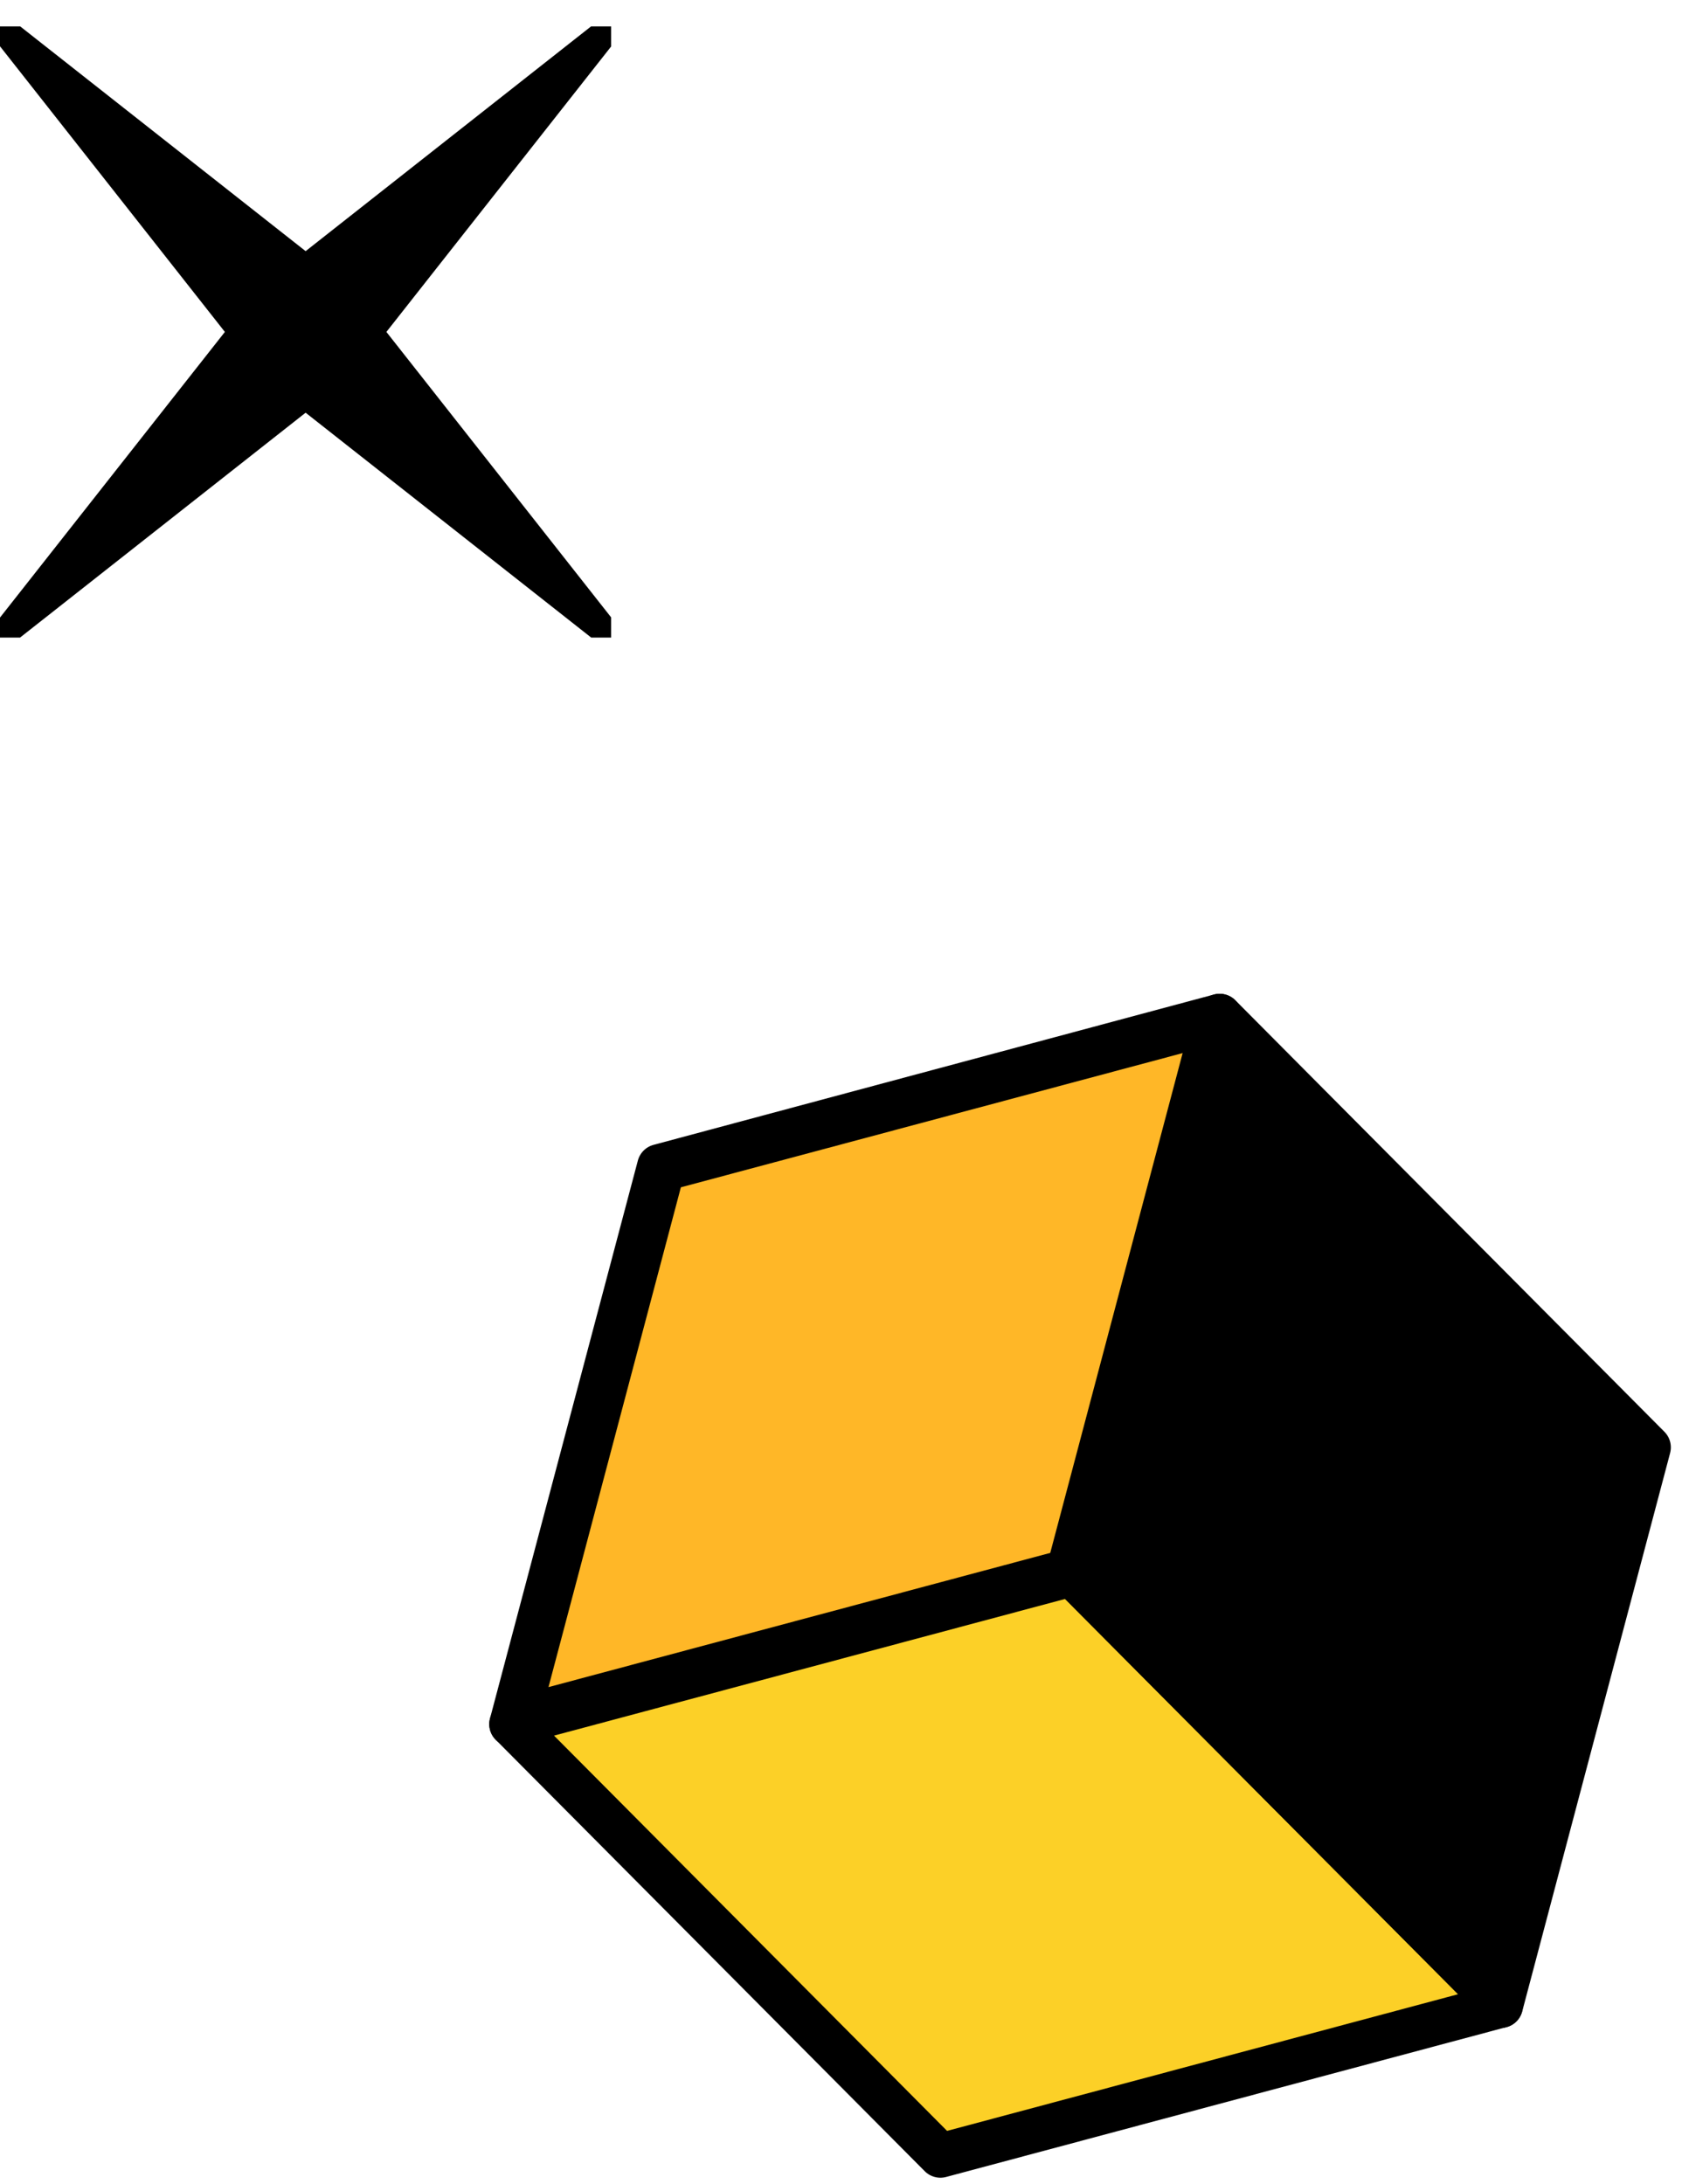
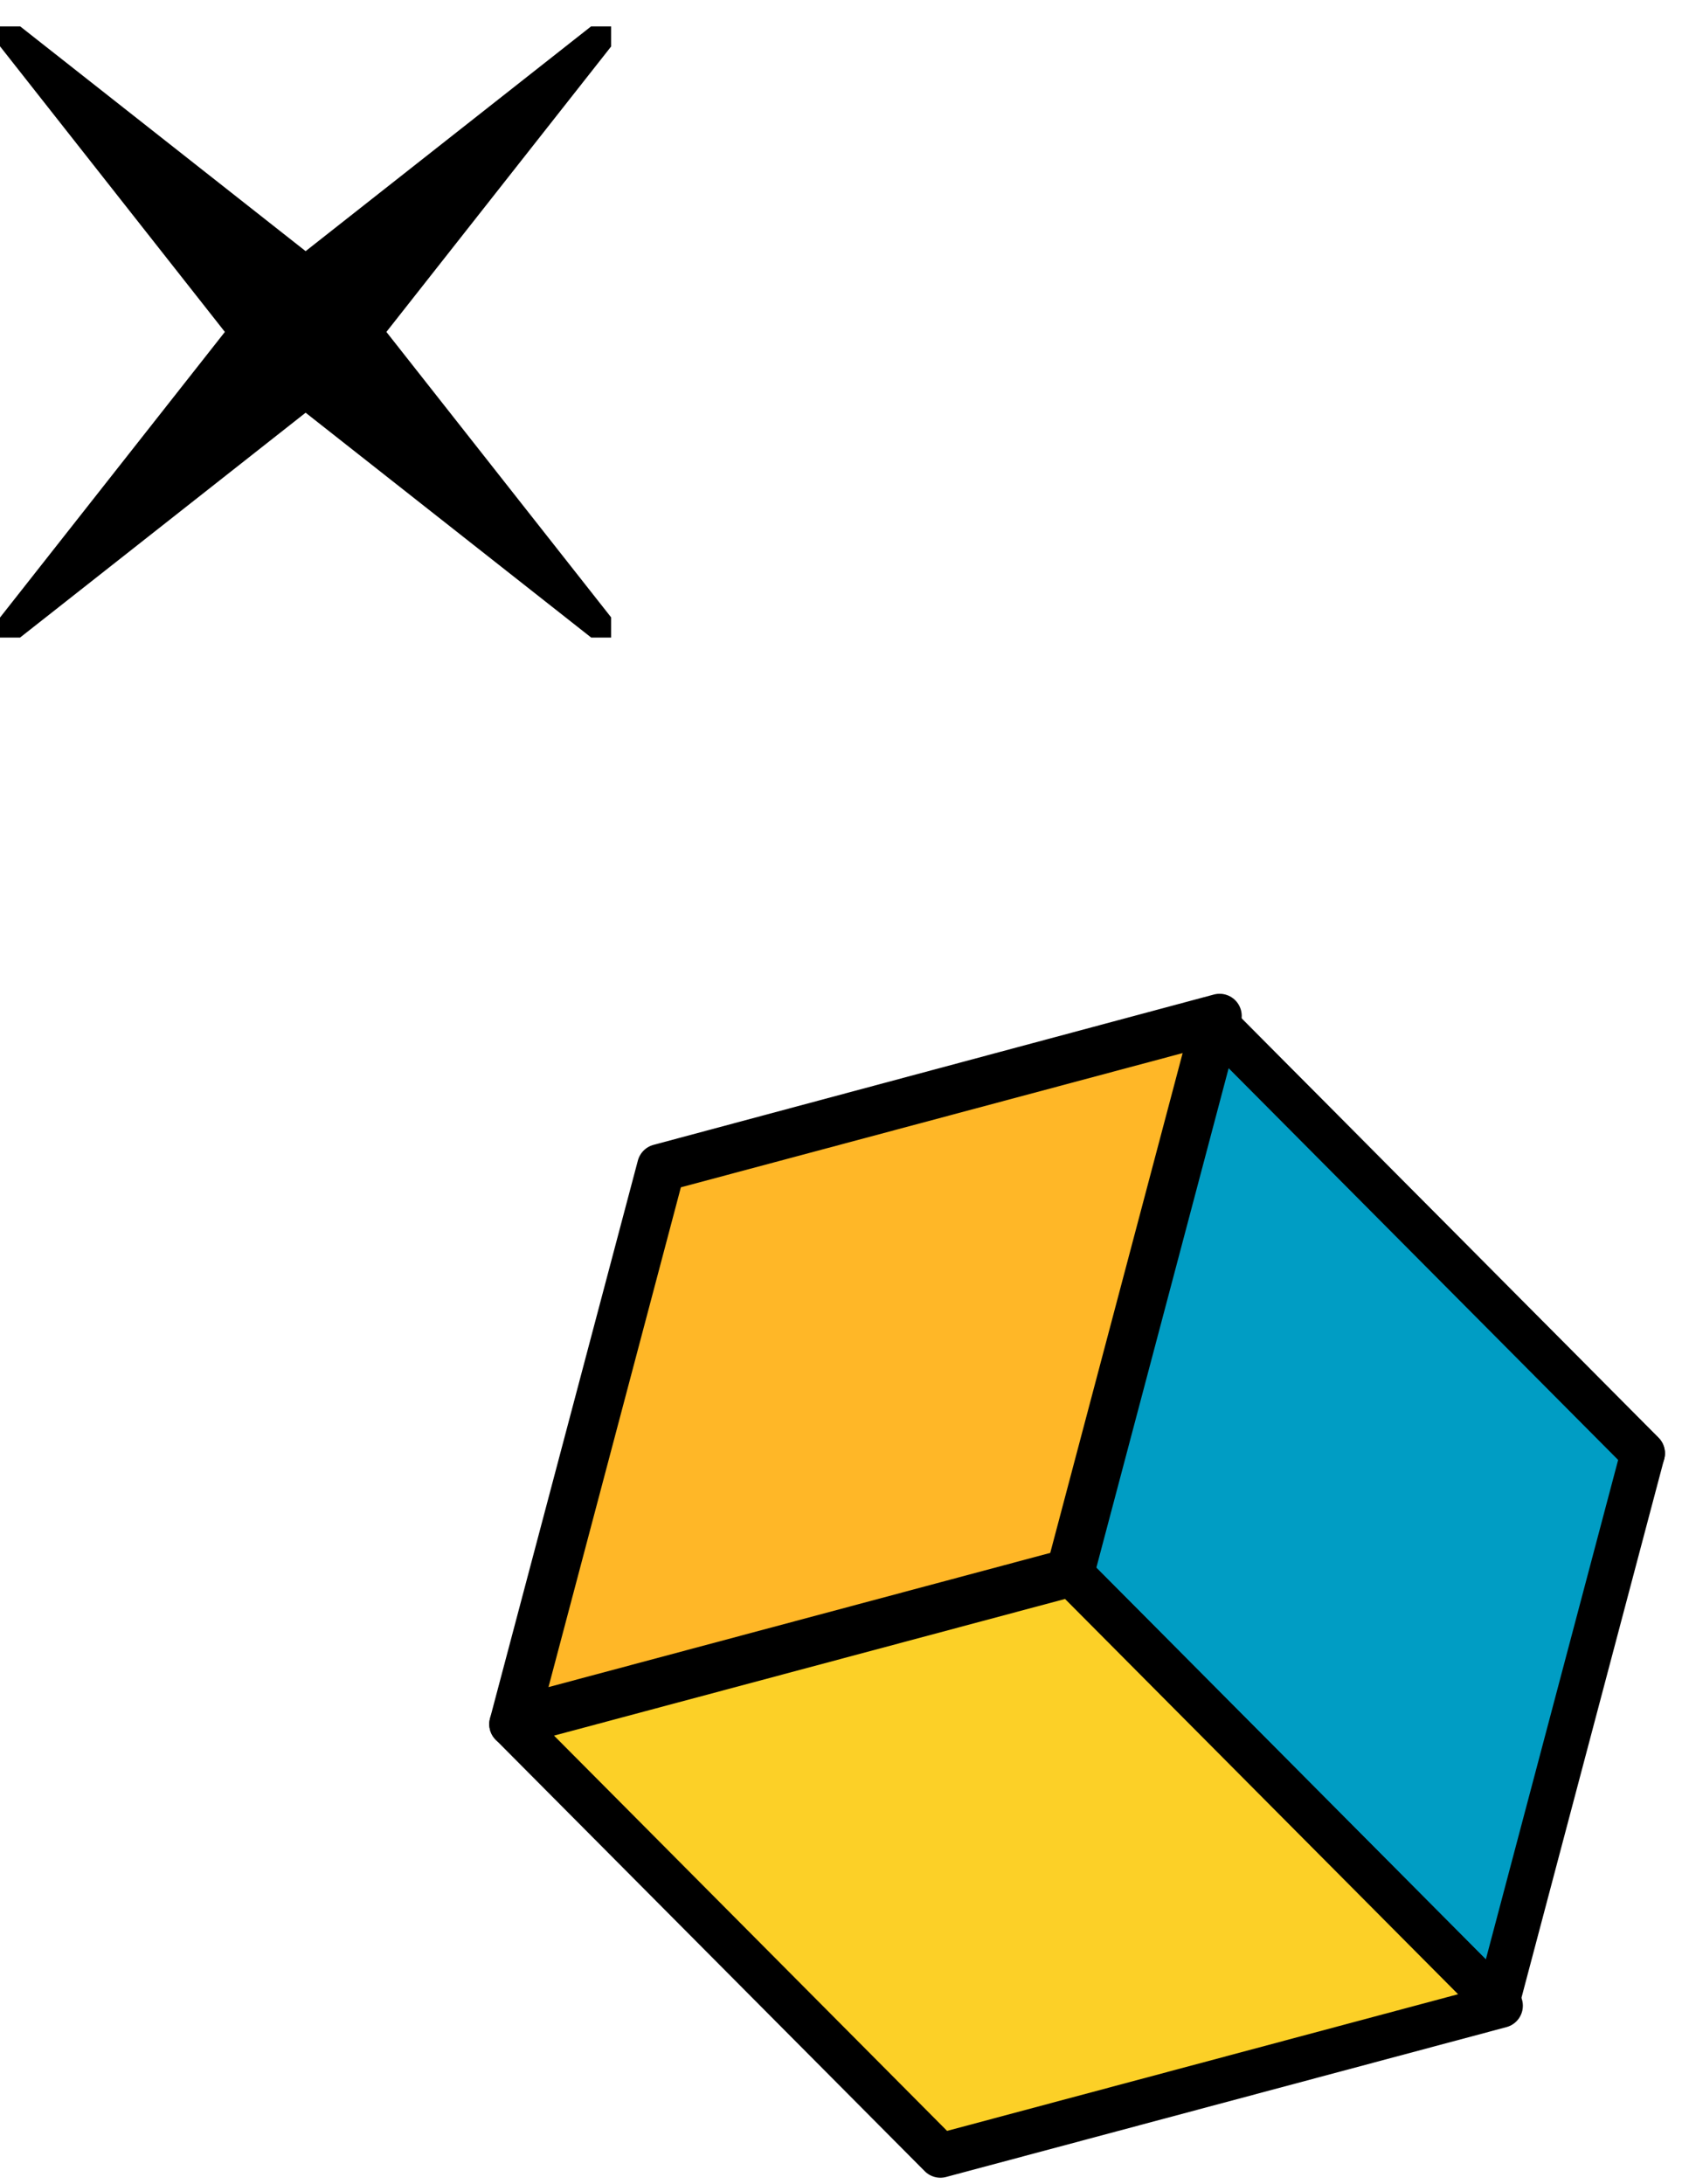
<svg xmlns="http://www.w3.org/2000/svg" width="57" height="74" viewBox="0 0 57 74" fill="none">
  <g clip-path="url(#clip0_113_1361)">
    <path d="M41.134 34.627L55.673 49.249L36.998 54.244L22.46 39.622L41.134 34.627Z" fill="black" stroke="black" stroke-width="1.5" stroke-linecap="round" stroke-linejoin="round" />
    <path d="M22.46 39.615L36.999 54.237L32.07 72.845L17.531 58.223L22.46 39.615Z" fill="black" stroke="black" stroke-width="1.5" stroke-linecap="round" stroke-linejoin="round" />
    <path d="M36.205 53.233L50.744 67.855L32.07 72.85L17.531 58.229L36.205 53.233Z" fill="#006E88" stroke="black" stroke-width="1.5" stroke-linecap="round" stroke-linejoin="round" />
    <path d="M41.132 34.627L55.671 49.249L50.742 67.856L36.203 53.235L41.132 34.627Z" fill="#009DC4" stroke="black" stroke-width="1.5" stroke-linecap="round" stroke-linejoin="round" />
    <path d="M22.341 39.52L41.33 34.426L36.318 53.348L17.33 58.426L22.341 39.52ZM36.202 53.232L41.131 34.624L22.457 39.619L17.528 58.227L36.219 53.216" fill="black" />
    <path d="M36.202 53.232L41.131 34.624L22.457 39.619L17.528 58.227L36.219 53.216M22.341 39.52L41.33 34.426L36.318 53.348L17.33 58.426L22.341 39.52Z" stroke="black" stroke-width="1.5" stroke-linecap="round" stroke-linejoin="round" />
    <path d="M41.134 34.627L36.205 53.235L17.531 58.23L22.46 39.622L41.134 34.627Z" fill="#FFB727" stroke="black" stroke-width="1.5" stroke-linecap="round" stroke-linejoin="round" />
    <path d="M36.318 53.347L50.857 67.968L31.869 73.046L17.33 58.425L36.318 53.347Z" fill="#FCD027" stroke="black" stroke-width="1.5" stroke-linecap="round" stroke-linejoin="round" />
-     <path d="M41.333 34.426L55.872 49.047L50.86 67.97L36.321 53.348L41.333 34.426Z" fill="black" stroke="black" stroke-width="1.5" stroke-linecap="round" stroke-linejoin="round" />
  </g>
  <g clip-path="url(#clip1_113_1361)">
    <path d="M0.314 1.204L10.357 9.112L20.401 1.204L12.493 11.248L20.401 21.292L10.357 13.384L0.314 21.292L8.222 11.248L0.314 1.204Z" fill="black" stroke="black" stroke-width="0.945" stroke-linecap="round" stroke-linejoin="round" />
  </g>
  <defs>
    <clipPath id="clip0_113_1361">
      <rect width="40.193" height="40.276" fill="white" transform="translate(16.508 33.605)" />
    </clipPath>
    <clipPath id="clip1_113_1361">
      <rect width="20.71" height="20.71" fill="white" transform="translate(0 0.896)" />
    </clipPath>
  </defs>
</svg>